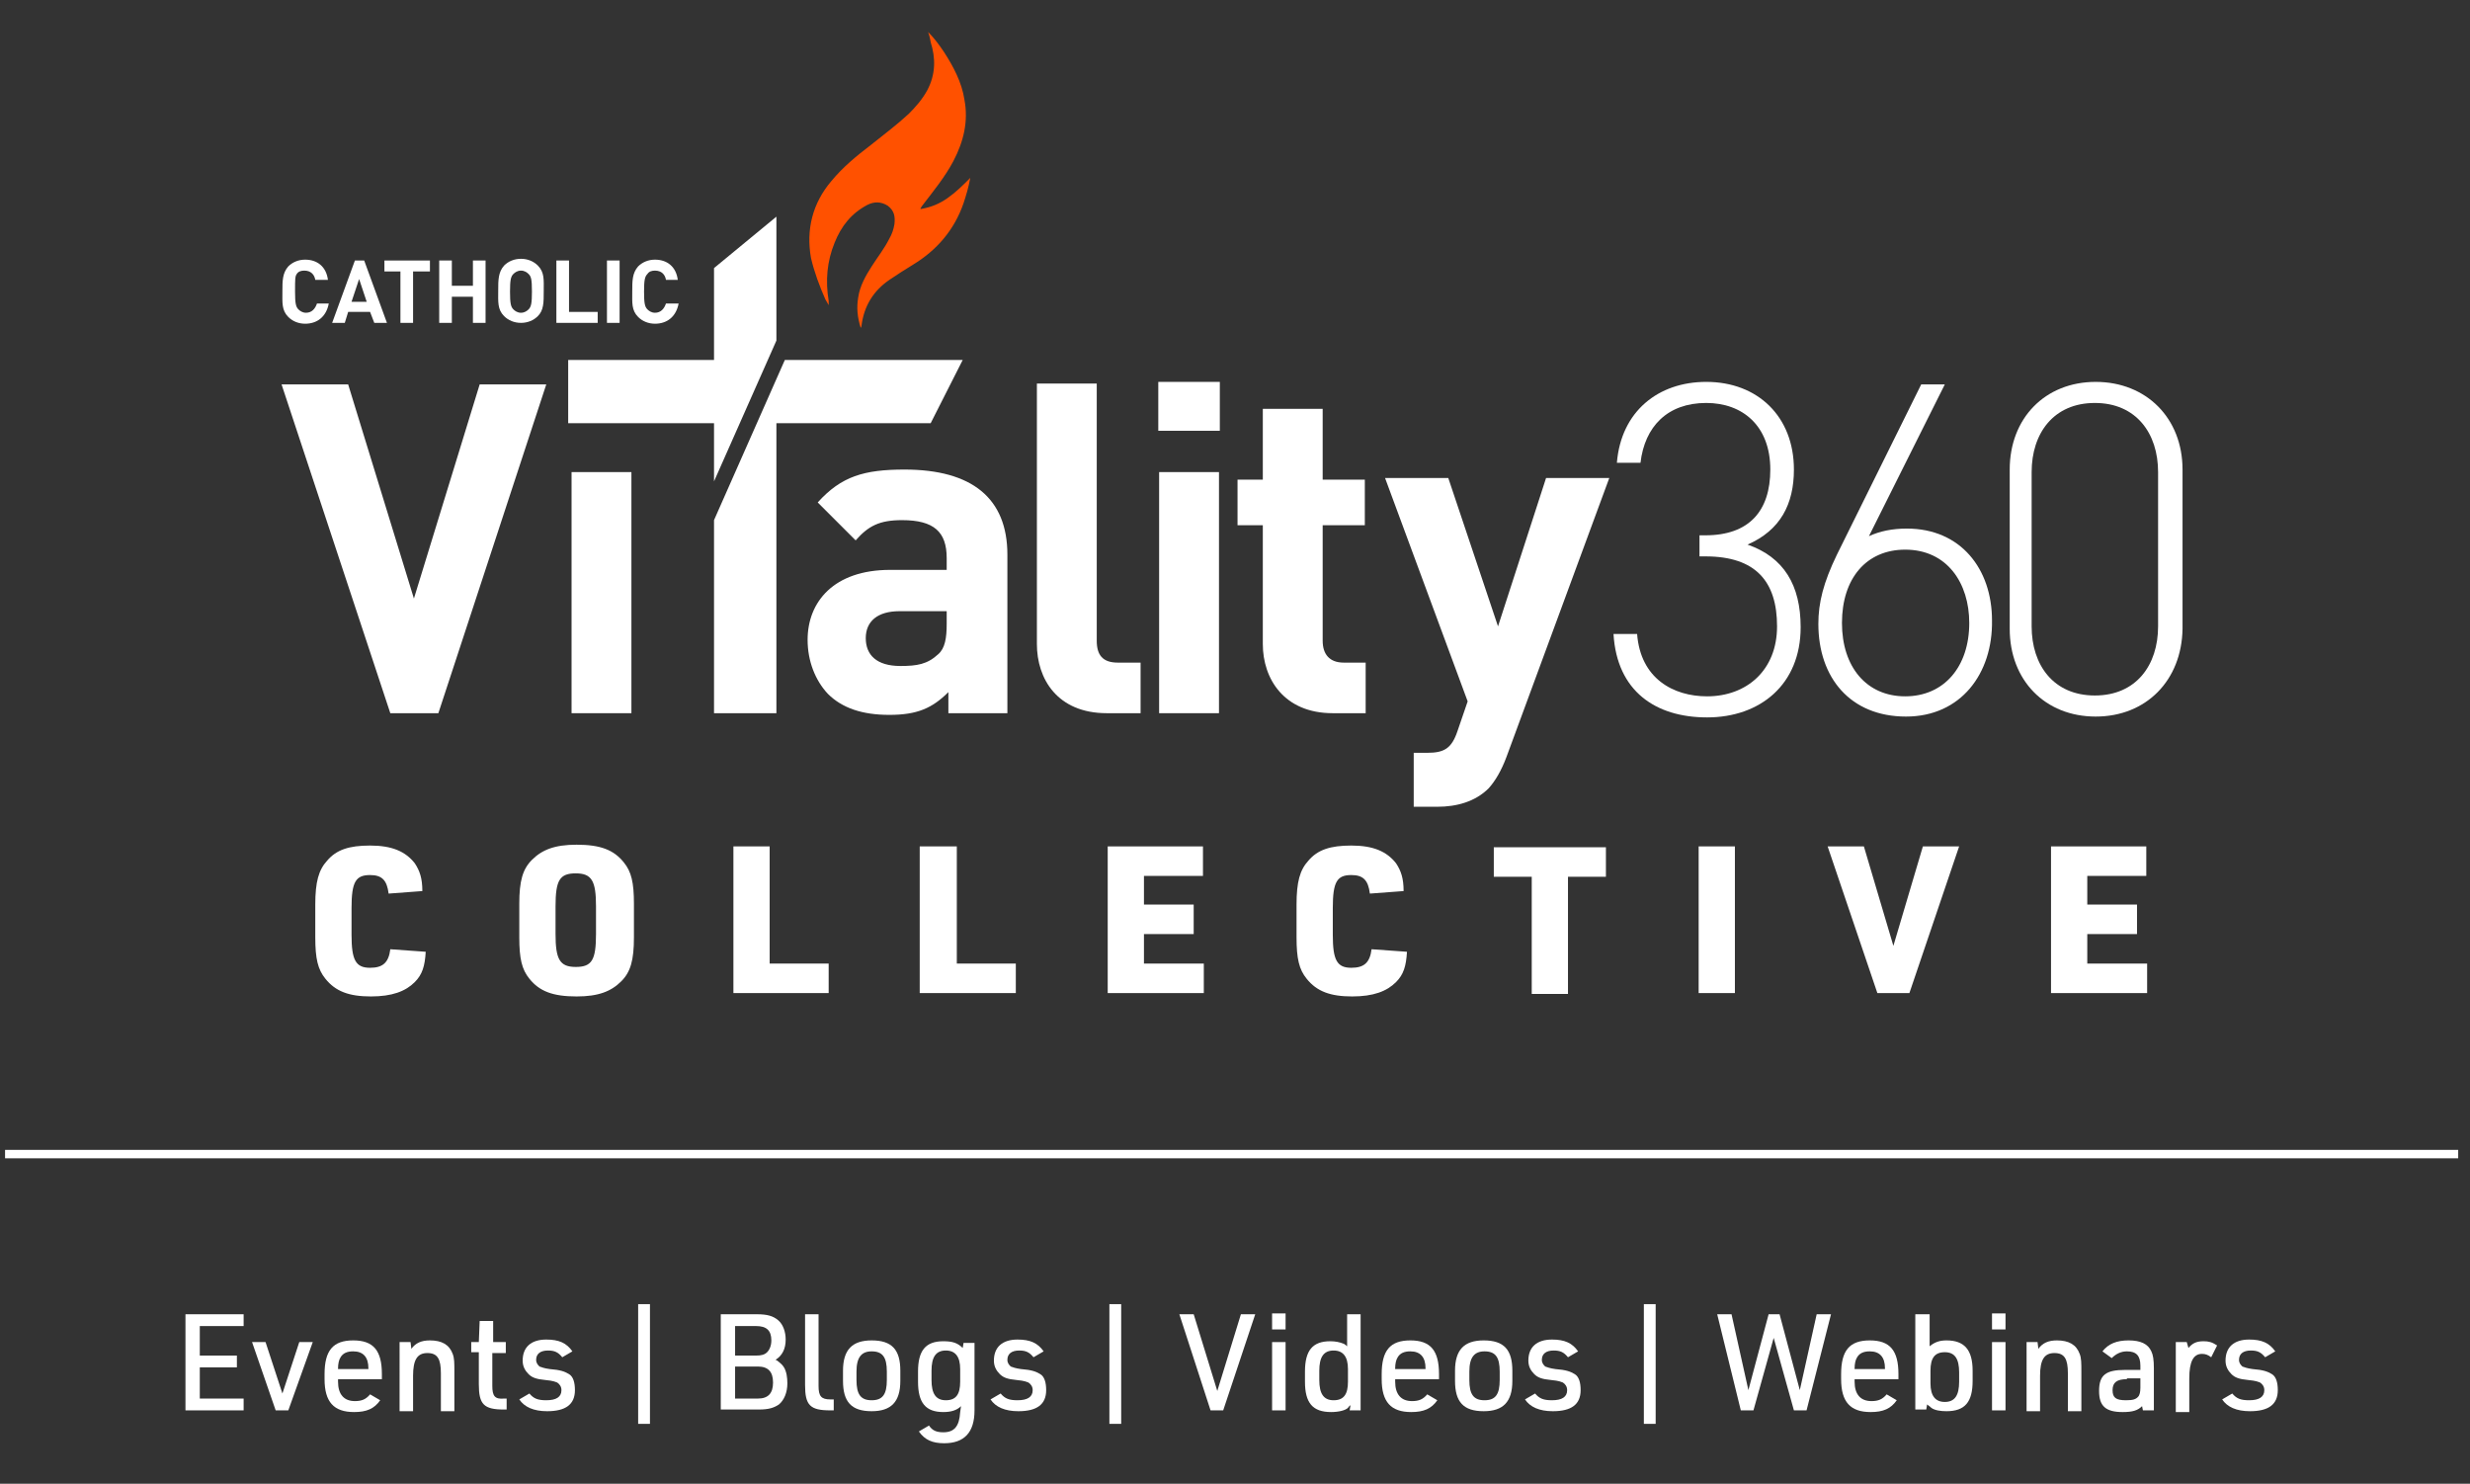
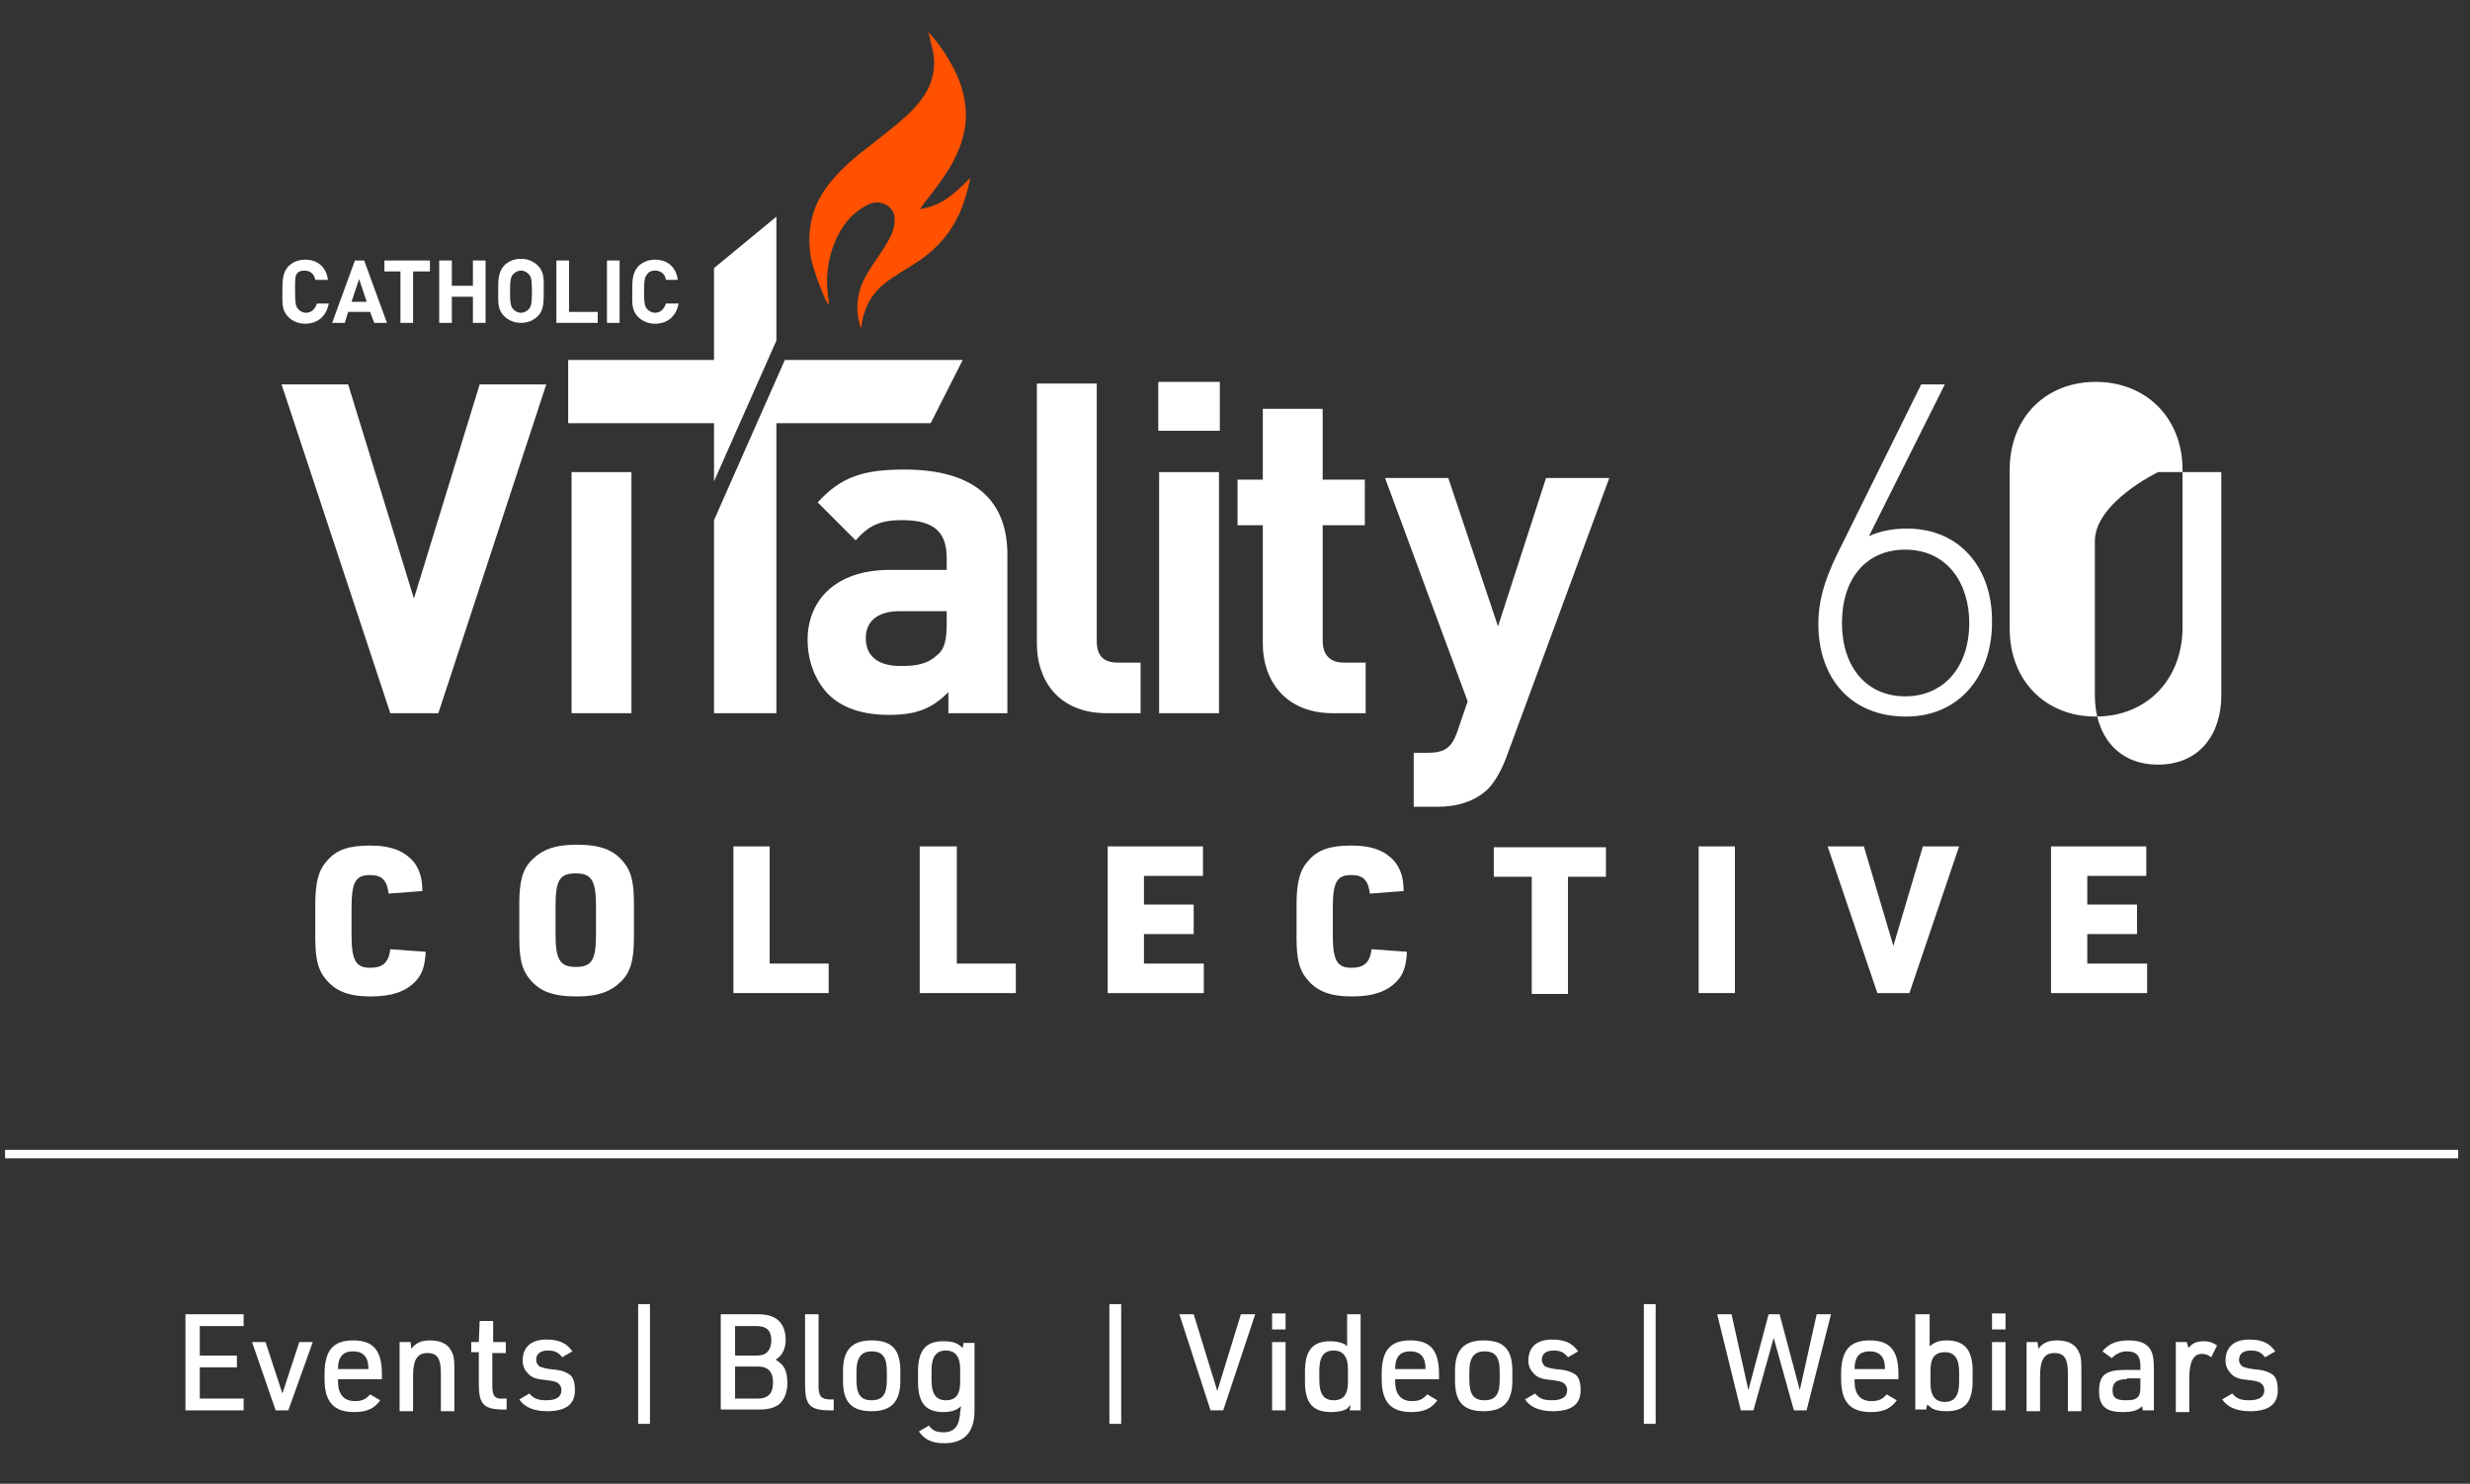
<svg xmlns="http://www.w3.org/2000/svg" version="1.1" id="Layer_1" x="0px" y="0px" viewBox="0 0 293 176" style="enable-background:new 0 0 293 176;" xml:space="preserve">
  <rect x="0" y="0" width="293" height="176" fill="#333333" stroke="none" />
  <style type="text/css">
	.st0{fill:#FFFFFF;}
	.st1{fill:#FF5100;}
</style>
  <g>
    <path class="st0" d="M52,84.6h-5.7l-12.9-39h7.9L49.1,71l7.8-25.4h7.9L52,84.6z" />
    <path class="st0" d="M67.8,84.6V56h7.1v28.6H67.8z" />
    <path class="st0" d="M112.5,84.6v-2.5c-1.9,1.9-3.7,2.7-7,2.7c-3.2,0-5.6-0.8-7.3-2.5c-1.5-1.6-2.4-3.9-2.4-6.4   c0-4.5,3.1-8.3,9.8-8.3h6.7v-1.4c0-3.1-1.5-4.5-5.3-4.5c-2.7,0-4,0.7-5.5,2.4L97,59.6c2.8-3.1,5.5-3.9,10.3-3.9   c8,0,12.2,3.4,12.2,10.1v18.8H112.5z M112.3,72.5h-5.6c-2.6,0-4,1.2-4,3.2c0,2,1.3,3.3,4.1,3.3c2,0,3.2-0.2,4.5-1.4   c0.8-0.7,1-1.9,1-3.6V72.5z" />
    <path class="st0" d="M131.3,84.6c-5.9,0-8.3-4.1-8.3-8.2V45.5h7.1V76c0,1.7,0.7,2.6,2.5,2.6h2.7v6H131.3z" />
    <path class="st0" d="M137.4,51.1v-5.8h7.3v5.8H137.4z M137.5,84.6V56h7.1v28.6H137.5z" />
    <path class="st0" d="M158.1,84.6c-5.8,0-8.3-4.1-8.3-8.2V62.3h-3v-5.4h3v-8.4h7.1v8.4h5v5.4h-5V76c0,1.6,0.8,2.6,2.5,2.6h2.6v6   H158.1z" />
    <path class="st0" d="M178.7,89.8c-0.6,1.6-1.3,2.8-2.1,3.7c-1.6,1.6-3.8,2.2-6.1,2.2h-2.8v-6.4h1.6c2,0,2.9-0.5,3.6-2.6l1.2-3.5   l-9.8-26.5h7.5l5.9,17.6l5.7-17.6h7.5L178.7,89.8z" />
    <g>
-       <path class="st0" d="M202.5,85.1c-6.1,0-10.7-3.1-11.1-9.9h2.8c0.4,5.3,4.3,7.4,8.3,7.4c4.7,0,8.3-3.1,8.3-8.3    c0-5.3-2.5-8.3-8.5-8.3h-0.7v-2.5h0.7c5.2,0,7.7-2.9,7.7-7.8c0-5.2-3.3-7.9-7.6-7.9c-4.6,0-7.3,2.8-7.8,7.1h-2.8    c0.5-6.1,4.9-9.6,10.6-9.6c6.1,0,10.4,4.1,10.4,10.4c0,4.1-1.6,7.2-5.5,8.9c4.3,1.5,6.3,4.8,6.3,9.8    C213.6,81.2,208.8,85.1,202.5,85.1z" />
      <path class="st0" d="M226.1,85c-6.6,0-10.4-4.6-10.4-11c0-2.5,0.6-4.9,2.2-8.2l10-20.2h2.8l-9,18c1.3-0.6,2.8-0.9,4.5-0.9    c6.4,0,10.1,4.8,10.1,10.9C236.4,79.9,232.6,85,226.1,85z M226,65.2c-4.6,0-7.5,3.4-7.5,8.7c0,5.2,2.9,8.7,7.5,8.7    c4.6,0,7.6-3.5,7.6-8.7C233.6,69.2,231,65.2,226,65.2z" />
-       <path class="st0" d="M248.6,85c-6,0-10.2-4.3-10.2-10.4V55.7c0-6.1,4.2-10.4,10.2-10.4c6,0,10.3,4.3,10.3,10.4v18.9    C258.8,80.7,254.6,85,248.6,85z M256,56c0-4.6-2.6-8.2-7.5-8.2s-7.5,3.6-7.5,8.2v18.3c0,4.6,2.6,8.2,7.5,8.2s7.5-3.6,7.5-8.2V56z" />
+       <path class="st0" d="M248.6,85c-6,0-10.2-4.3-10.2-10.4V55.7c0-6.1,4.2-10.4,10.2-10.4c6,0,10.3,4.3,10.3,10.4v18.9    C258.8,80.7,254.6,85,248.6,85z M256,56s-7.5,3.6-7.5,8.2v18.3c0,4.6,2.6,8.2,7.5,8.2s7.5-3.6,7.5-8.2V56z" />
    </g>
    <path class="st1" d="M110.1,3.8c0.7,0.7,1.3,1.5,1.9,2.4c1.1,1.7,2.1,3.6,2.4,5.6c0.5,2.6-0.1,5-1.3,7.3c-1,1.9-2.4,3.6-3.7,5.3   c-0.1,0.1-0.1,0.2-0.2,0.3c0,0,0,0,0,0.1c1.2-0.2,2.2-0.6,3.2-1.3c1-0.7,1.8-1.5,2.7-2.4c-0.2,1.1-0.5,2.1-0.8,3   c-1.1,3.2-3.2,5.6-6,7.3c-1,0.6-1.9,1.2-2.8,1.8c-1.9,1.3-3,3.1-3.3,5.4c0,0.1,0,0.1-0.1,0.3c-0.4-1.3-0.5-2.4-0.3-3.6   c0.2-1.4,0.9-2.6,1.6-3.7c0.7-1.1,1.5-2.1,2.1-3.3c0.3-0.5,0.5-1.1,0.6-1.7c0.1-0.9,0-1.6-0.8-2.2c-0.8-0.5-1.6-0.5-2.4-0.1   c-1.9,1-3.1,2.5-3.9,4.5c-0.9,2.2-1.1,4.5-0.7,6.9c0,0.1,0,0.3,0,0.5c-0.1-0.2-0.3-0.5-0.4-0.7c-0.7-1.6-1.3-3.2-1.7-4.9   c-0.6-3.4,0.2-6.5,2.4-9.1c1.4-1.7,3-3,4.7-4.3c1.5-1.2,3.1-2.4,4.5-3.7c0.8-0.8,1.6-1.7,2.2-2.8c1-1.9,1-3.8,0.4-5.7   C110.3,4.4,110.2,4.1,110.1,3.8z" />
    <g>
      <path class="st0" d="M36.2,38.4c-0.8,0-1.5-0.3-2-0.8c-0.8-0.8-0.7-1.7-0.7-3c0-1.3,0-2.2,0.7-3c0.5-0.5,1.2-0.8,2-0.8    c1.4,0,2.5,0.8,2.7,2.4h-1.5c-0.1-0.6-0.5-1.1-1.3-1.1c-0.4,0-0.7,0.1-0.9,0.4C35,32.8,35,33.1,35,34.6c0,1.4,0.1,1.8,0.4,2.1    c0.2,0.2,0.5,0.4,0.9,0.4c0.7,0,1.1-0.5,1.3-1.1H39C38.7,37.6,37.6,38.4,36.2,38.4z" />
      <path class="st0" d="M44.4,38.3L43.9,37h-2.6l-0.4,1.3h-1.5l2.7-7.4h1.1l2.7,7.4H44.4z M42.6,33.1l-0.9,2.7h1.8L42.6,33.1z" />
      <path class="st0" d="M49,32.2v6.1h-1.5v-6.1h-1.9v-1.3H51v1.3H49z" />
      <path class="st0" d="M56.1,38.3v-3.1h-2.5v3.1h-1.5v-7.4h1.5v3h2.5v-3h1.5v7.4H56.1z" />
      <path class="st0" d="M63.8,37.5c-0.5,0.5-1.2,0.8-2,0.8c-0.8,0-1.5-0.3-2-0.8c-0.8-0.8-0.7-1.7-0.7-3c0-1.3,0-2.2,0.7-3    c0.5-0.5,1.2-0.8,2-0.8c0.8,0,1.5,0.3,2,0.8c0.8,0.8,0.7,1.7,0.7,3C64.5,35.9,64.5,36.8,63.8,37.5z M62.7,32.5    c-0.2-0.2-0.5-0.4-0.9-0.4c-0.4,0-0.7,0.2-0.9,0.4c-0.3,0.3-0.4,0.7-0.4,2.1c0,1.4,0.1,1.8,0.4,2.1c0.2,0.2,0.5,0.4,0.9,0.4    c0.4,0,0.7-0.2,0.9-0.4c0.3-0.3,0.4-0.7,0.4-2.1C63.1,33.1,63,32.8,62.7,32.5z" />
      <path class="st0" d="M66,38.3v-7.4h1.5V37h3.4v1.3H66z" />
      <path class="st0" d="M72,38.3v-7.4h1.5v7.4H72z" />
      <path class="st0" d="M77.7,38.4c-0.8,0-1.5-0.3-2-0.8c-0.8-0.8-0.7-1.7-0.7-3c0-1.3,0-2.2,0.7-3c0.5-0.5,1.2-0.8,2-0.8    c1.4,0,2.5,0.8,2.7,2.4H79c-0.1-0.6-0.5-1.1-1.3-1.1c-0.4,0-0.7,0.1-0.9,0.4c-0.3,0.3-0.4,0.7-0.4,2.1c0,1.4,0.1,1.8,0.4,2.1    c0.2,0.2,0.5,0.4,0.9,0.4c0.7,0,1.1-0.5,1.3-1.1h1.5C80.2,37.6,79.1,38.4,77.7,38.4z" />
    </g>
    <polygon class="st0" points="92.1,25.7 84.7,31.8 84.7,42.7 67.4,42.7 67.4,50.2 84.7,50.2 84.7,57.1 92.1,40.4  " />
    <polygon class="st0" points="93.1,42.7 84.7,61.7 84.7,84.6 92.1,84.6 92.1,50.2 110.4,50.2 114.2,42.7  " />
  </g>
  <g>
    <path class="st0" d="M50.5,112.9c-0.1,1.7-0.4,2.7-1.3,3.6c-1.1,1.1-2.7,1.7-5.2,1.7c-2.6,0-4.2-0.6-5.4-2.1   c-0.9-1.1-1.2-2.4-1.2-4.9v-3.9c0-2.7,0.4-4.1,1.4-5.2c1.1-1.3,2.6-1.8,5.1-1.8c2.6,0,4.2,0.7,5.3,2.1c0.6,0.9,0.9,1.8,0.9,3.3   l-4,0.3c-0.2-1.6-0.8-2.2-2.2-2.2c-1.7,0-2.2,0.8-2.2,3.9v3.2c0,3,0.5,3.9,2.2,3.9c1.5,0,2.2-0.6,2.4-2.2L50.5,112.9z" />
    <path class="st0" d="M61.6,107.2c0-2.7,0.4-4.1,1.5-5.2c1.2-1.2,2.7-1.8,5.3-1.8c2.8,0,4.4,0.6,5.6,2.1c0.9,1.1,1.2,2.4,1.2,4.9v4   c0,2.7-0.4,4.1-1.5,5.2c-1.2,1.2-2.7,1.8-5.3,1.8c-2.8,0-4.4-0.6-5.6-2.1c-0.9-1.1-1.2-2.4-1.2-4.9V107.2z M70.7,107.5   c0-3-0.5-3.9-2.4-3.9s-2.4,0.8-2.4,3.9v3.3c0,3,0.5,3.9,2.4,3.9s2.4-0.8,2.4-3.9V107.5z" />
    <path class="st0" d="M87,100.4h4.3v13.9h7v3.5H87V100.4z" />
    <path class="st0" d="M109.2,100.4h4.3v13.9h7v3.5h-11.4V100.4z" />
    <path class="st0" d="M131.4,100.4h11.3v3.5h-7v3.4h5.9v3.5h-5.9v3.5h7.1v3.5h-11.4V100.4z" />
    <path class="st0" d="M166.9,112.9c-0.1,1.7-0.4,2.7-1.3,3.6c-1.1,1.1-2.7,1.7-5.2,1.7c-2.6,0-4.2-0.6-5.4-2.1   c-0.9-1.1-1.2-2.4-1.2-4.9v-3.9c0-2.7,0.4-4.1,1.4-5.2c1.1-1.3,2.6-1.8,5.1-1.8c2.6,0,4.2,0.7,5.3,2.1c0.6,0.9,0.9,1.8,0.9,3.3   l-4,0.3c-0.2-1.6-0.8-2.2-2.2-2.2c-1.7,0-2.2,0.8-2.2,3.9v3.2c0,3,0.5,3.9,2.2,3.9c1.5,0,2.2-0.6,2.4-2.2L166.9,112.9z" />
    <path class="st0" d="M181.7,104h-4.5v-3.5h13.3v3.5H186v13.9h-4.3V104z" />
    <path class="st0" d="M201.5,100.4h4.3v17.4h-4.3V100.4z" />
    <path class="st0" d="M216.8,100.4h4.3l3.5,11.8l3.5-11.8h4.3l-5.9,17.4h-3.8L216.8,100.4z" />
    <path class="st0" d="M243.3,100.4h11.3v3.5h-7v3.4h5.9v3.5h-5.9v3.5h7.1v3.5h-11.4V100.4z" />
  </g>
  <g>
    <path class="st0" d="M22,155.9h6.9v1.4h-5.2v3.5h4.4v1.4h-4.4v3.7h5.2v1.4H22V155.9z" />
    <path class="st0" d="M29.9,159.2h1.6l2,6.1l2-6.1h1.6l-2.9,8.1h-1.5L29.9,159.2z" />
    <path class="st0" d="M40.1,163.9c0,1.5,0.7,2.3,2,2.3c0.8,0,1.3-0.2,1.8-0.8l1.2,0.7c-0.7,1-1.6,1.4-3.1,1.4   c-2.4,0-3.5-1.2-3.5-3.9V163c0-2.8,1-4,3.4-4c2.4,0,3.4,1.2,3.4,4v0.6h-5.2V163.9z M43.7,162.5v-0.2c0-1.3-0.6-2-1.8-2   c-0.7,0-1.2,0.2-1.5,0.7c-0.2,0.3-0.3,0.8-0.3,1.3v0.1H43.7z" />
    <path class="st0" d="M47.5,159.2h1.2l0.1,0.8c0.5-0.7,1.2-1,2.2-1c1.4,0,2.3,0.5,2.7,1.6c0.2,0.5,0.2,1.1,0.2,2.1v4.7h-1.6v-4.5   c0-1.7-0.4-2.4-1.6-2.4c-1.2,0-1.7,0.8-1.7,2.7v4.2h-1.6V159.2z" />
    <path class="st0" d="M55.9,160.5v-1.3h0.9l0.1-2.5h1.6v2.5H60v1.3h-1.6v3.9c0,1.2,0.3,1.6,1.4,1.5h0.3v1.3h-0.3c-2.4,0-3-0.6-3-3   v-3.8H55.9z" />
    <path class="st0" d="M62.8,165.3c0.5,0.6,1,0.8,2,0.8c1.2,0,1.8-0.4,1.8-1.2c0-0.4-0.2-0.7-0.5-0.9c-0.3-0.1-0.4-0.2-1.4-0.3   c-1.1-0.1-1.6-0.3-2-0.7c-0.4-0.4-0.7-0.9-0.7-1.6c0-1.6,1-2.5,2.8-2.5c1.5,0,2.4,0.4,3.1,1.4l-1.2,0.7c-0.5-0.6-0.9-0.8-1.7-0.8   c-0.9,0-1.4,0.4-1.4,1.1c0,0.4,0.2,0.6,0.4,0.8c0.3,0.1,0.5,0.2,1.2,0.3c1.3,0.1,1.8,0.3,2.3,0.6c0.5,0.3,0.7,1,0.7,1.9   c0,1.7-1.1,2.5-3.3,2.5c-1.6,0-2.7-0.5-3.3-1.4L62.8,165.3z" />
    <path class="st0" d="M75.7,154.7h1.4v14.2h-1.4V154.7z" />
    <path class="st0" d="M85.5,155.9h4.3c1.2,0,1.9,0.2,2.5,0.7c0.6,0.5,0.9,1.4,0.9,2.3c0,1.1-0.4,1.9-1.2,2.4l0.2,0.1   c0.5,0.4,0.6,0.5,0.8,0.8c0.3,0.5,0.4,1.2,0.4,1.9c0,1.1-0.4,2-1,2.5c-0.6,0.4-1.2,0.6-2.4,0.6h-4.5V155.9z M89.7,160.8   c0.6,0,1-0.1,1.3-0.4c0.3-0.3,0.5-0.8,0.5-1.4c0-1.2-0.6-1.7-1.8-1.7h-2.5v3.5H89.7z M89.9,165.9c1.2,0,1.8-0.6,1.8-1.9   c0-1.3-0.6-1.9-1.8-1.9h-2.7v3.8H89.9z" />
    <path class="st0" d="M97.1,155.9v8.5c0,1.2,0.3,1.6,1.4,1.6h0.4v1.3h-0.4c-2.4,0-3-0.6-3-3v-8.4H97.1z" />
    <path class="st0" d="M100,162.6c0-2.5,1.1-3.6,3.4-3.6c2.4,0,3.4,1.1,3.4,3.6v1.2c0,2.5-1.1,3.6-3.4,3.6c-2.4,0-3.4-1.1-3.4-3.6   V162.6z M105.2,162.7c0-1.7-0.5-2.4-1.8-2.4c-1.2,0-1.8,0.7-1.8,2.4v1c0,1.7,0.5,2.4,1.8,2.4c1.3,0,1.8-0.7,1.8-2.4V162.7z" />
    <path class="st0" d="M114,166.8c-0.5,0.5-1.2,0.7-2.1,0.7c-2.1,0-3-1.1-3-3.6v-1.2c0-2.5,0.9-3.6,3-3.6c1.1,0,1.7,0.2,2.3,0.8   l0.1-0.6h1.3v8c0,2.6-1.2,3.9-3.6,3.9c-1.4,0-2.3-0.4-3-1.4l1.2-0.7c0.4,0.6,0.9,0.8,1.7,0.8c1.3,0,1.9-0.7,2-2.4L114,166.8z    M110.5,163.7c0,1.6,0.5,2.4,1.7,2.4c1.2,0,1.7-0.7,1.7-2.2v-1.5c0-1.5-0.6-2.2-1.7-2.2c-1.2,0-1.7,0.8-1.7,2.4V163.7z" />
-     <path class="st0" d="M118.7,165.3c0.5,0.6,1,0.8,2,0.8c1.2,0,1.8-0.4,1.8-1.2c0-0.4-0.2-0.7-0.5-0.9c-0.3-0.1-0.4-0.2-1.4-0.3   c-1.1-0.1-1.6-0.3-2-0.7c-0.4-0.4-0.7-0.9-0.7-1.6c0-1.6,1-2.5,2.8-2.5c1.5,0,2.4,0.4,3.1,1.4l-1.2,0.7c-0.5-0.6-0.9-0.8-1.7-0.8   c-0.9,0-1.4,0.4-1.4,1.1c0,0.4,0.2,0.6,0.4,0.8c0.3,0.1,0.5,0.2,1.2,0.3c1.3,0.1,1.8,0.3,2.3,0.6c0.5,0.3,0.7,1,0.7,1.9   c0,1.7-1.1,2.5-3.3,2.5c-1.6,0-2.7-0.5-3.3-1.4L118.7,165.3z" />
    <path class="st0" d="M131.6,154.7h1.4v14.2h-1.4V154.7z" />
    <path class="st0" d="M139.9,155.9h1.7l2.8,9.1l2.8-9.1h1.7l-3.8,11.4h-1.5L139.9,155.9z" />
    <path class="st0" d="M150.9,155.8h1.6v1.9h-1.6V155.8z M150.9,159.2h1.6v8.1h-1.6V159.2z" />
    <path class="st0" d="M160.2,166.7C160.1,166.7,160.1,166.8,160.2,166.7c-0.2,0.1-0.2,0.2-0.3,0.3c-0.3,0.3-1.1,0.5-2,0.5   c-2.2,0-3.1-1.1-3.1-3.6v-1.2c0-2.5,0.9-3.6,3-3.6c0.6,0,1.1,0.1,1.6,0.3c0,0,0.2,0.1,0.4,0.3v-3.8h1.6v11.4h-1.3L160.2,166.7z    M156.5,163.7c0,1.6,0.5,2.4,1.7,2.4c1.2,0,1.7-0.7,1.7-2.2v-1.5c0-1.5-0.6-2.2-1.7-2.2c-1.2,0-1.7,0.8-1.7,2.4V163.7z" />
    <path class="st0" d="M165.5,163.9c0,1.5,0.7,2.3,2,2.3c0.8,0,1.3-0.2,1.8-0.8l1.2,0.7c-0.7,1-1.6,1.4-3.1,1.4   c-2.4,0-3.5-1.2-3.5-3.9V163c0-2.8,1-4,3.4-4s3.4,1.2,3.4,4v0.6h-5.2V163.9z M169.1,162.5v-0.2c0-1.3-0.6-2-1.8-2   c-0.7,0-1.2,0.2-1.5,0.7c-0.2,0.3-0.3,0.8-0.3,1.3v0.1H169.1z" />
    <path class="st0" d="M172.6,162.6c0-2.5,1.1-3.6,3.4-3.6c2.4,0,3.4,1.1,3.4,3.6v1.2c0,2.5-1.1,3.6-3.4,3.6c-2.4,0-3.4-1.1-3.4-3.6   V162.6z M177.9,162.7c0-1.7-0.5-2.4-1.8-2.4c-1.2,0-1.8,0.7-1.8,2.4v1c0,1.7,0.5,2.4,1.8,2.4c1.3,0,1.8-0.7,1.8-2.4V162.7z" />
    <path class="st0" d="M182.1,165.3c0.5,0.6,1,0.8,2,0.8c1.2,0,1.8-0.4,1.8-1.2c0-0.4-0.2-0.7-0.5-0.9c-0.3-0.1-0.4-0.2-1.4-0.3   c-1.1-0.1-1.6-0.3-2-0.7c-0.4-0.4-0.7-0.9-0.7-1.6c0-1.6,1-2.5,2.8-2.5c1.5,0,2.4,0.4,3.1,1.4l-1.2,0.7c-0.5-0.6-0.9-0.8-1.7-0.8   c-0.9,0-1.4,0.4-1.4,1.1c0,0.4,0.2,0.6,0.4,0.8c0.3,0.1,0.5,0.2,1.2,0.3c1.3,0.1,1.8,0.3,2.3,0.6c0.5,0.3,0.7,1,0.7,1.9   c0,1.7-1.1,2.5-3.3,2.5c-1.6,0-2.7-0.5-3.3-1.4L182.1,165.3z" />
    <path class="st0" d="M195,154.7h1.4v14.2H195V154.7z" />
    <path class="st0" d="M203.7,155.9h1.7l2,9l2.4-9h1.3l2.4,9l2-9h1.7l-2.9,11.4h-1.5l-2.4-8.6l-2.4,8.6h-1.5L203.7,155.9z" />
    <path class="st0" d="M220,163.9c0,1.5,0.7,2.3,2,2.3c0.8,0,1.3-0.2,1.8-0.8l1.2,0.7c-0.7,1-1.6,1.4-3.1,1.4c-2.4,0-3.5-1.2-3.5-3.9   V163c0-2.8,1-4,3.4-4s3.4,1.2,3.4,4v0.6H220V163.9z M223.6,162.5v-0.2c0-1.3-0.6-2-1.8-2c-0.7,0-1.2,0.2-1.5,0.7   c-0.2,0.3-0.3,0.8-0.3,1.3v0.1H223.6z" />
    <path class="st0" d="M227.3,155.9h1.6v3.8c0.6-0.5,1.2-0.7,2-0.7c2.1,0,3.1,1.1,3.1,3.6v1.2c0,2.5-0.9,3.6-3.1,3.6   c-0.7,0-1.4-0.1-1.8-0.4c0,0-0.2-0.2-0.5-0.4l-0.1,0.6h-1.3V155.9z M232.4,162.8c0-1.6-0.5-2.4-1.7-2.4c-1.2,0-1.7,0.7-1.7,2.2v1.5   c0,1.5,0.6,2.2,1.7,2.2c1.2,0,1.7-0.8,1.7-2.4V162.8z" />
    <path class="st0" d="M236.3,155.8h1.6v1.9h-1.6V155.8z M236.3,159.2h1.6v8.1h-1.6V159.2z" />
    <path class="st0" d="M240.5,159.2h1.2l0.1,0.8c0.5-0.7,1.2-1,2.2-1c1.4,0,2.3,0.5,2.7,1.6c0.2,0.5,0.2,1.1,0.2,2.1v4.7h-1.6v-4.5   c0-1.7-0.4-2.4-1.6-2.4c-1.2,0-1.7,0.8-1.7,2.7v4.2h-1.6V159.2z" />
    <path class="st0" d="M253.9,162c0-1.2-0.5-1.7-1.6-1.7c-0.7,0-1.3,0.3-1.8,0.8l-1.1-0.8c0.7-0.9,1.7-1.3,3.1-1.3   c1.4,0,2.3,0.4,2.7,1.3c0.2,0.4,0.3,1,0.3,2v5h-1.3l-0.1-0.5c-0.5,0.5-1.1,0.7-2.3,0.7c-2,0-2.8-0.7-2.8-2.5c0-1.9,0.8-2.5,3.1-2.5   h1.8V162z M252.3,163.6c-1.2,0-1.7,0.4-1.7,1.3c0,0.9,0.4,1.2,1.6,1.2c0.8,0,1.2-0.1,1.5-0.5c0.1-0.2,0.2-0.4,0.2-1v-1.1H252.3z" />
    <path class="st0" d="M258.1,159.2h1.3l0.2,0.7c0.5-0.6,1-0.8,1.8-0.8c0.6,0,1,0.1,1.6,0.5l-0.7,1.4c-0.4-0.3-0.7-0.4-1.1-0.4   c-1,0-1.5,0.9-1.5,2.9v4h-1.6V159.2z" />
    <path class="st0" d="M264.8,165.3c0.5,0.6,1,0.8,2,0.8c1.2,0,1.8-0.4,1.8-1.2c0-0.4-0.2-0.7-0.5-0.9c-0.3-0.1-0.4-0.2-1.4-0.3   c-1.1-0.1-1.6-0.3-2-0.7c-0.4-0.4-0.7-0.9-0.7-1.6c0-1.6,1-2.5,2.8-2.5c1.5,0,2.4,0.4,3.1,1.4l-1.2,0.7c-0.5-0.6-0.9-0.8-1.7-0.8   c-0.9,0-1.4,0.4-1.4,1.1c0,0.4,0.2,0.6,0.4,0.8c0.3,0.1,0.5,0.2,1.2,0.3c1.3,0.1,1.8,0.3,2.3,0.6c0.5,0.3,0.7,1,0.7,1.9   c0,1.7-1.1,2.5-3.3,2.5c-1.6,0-2.7-0.5-3.3-1.4L264.8,165.3z" />
  </g>
  <rect x="0.6" y="136.4" class="st0" width="291" height="1" />
</svg>